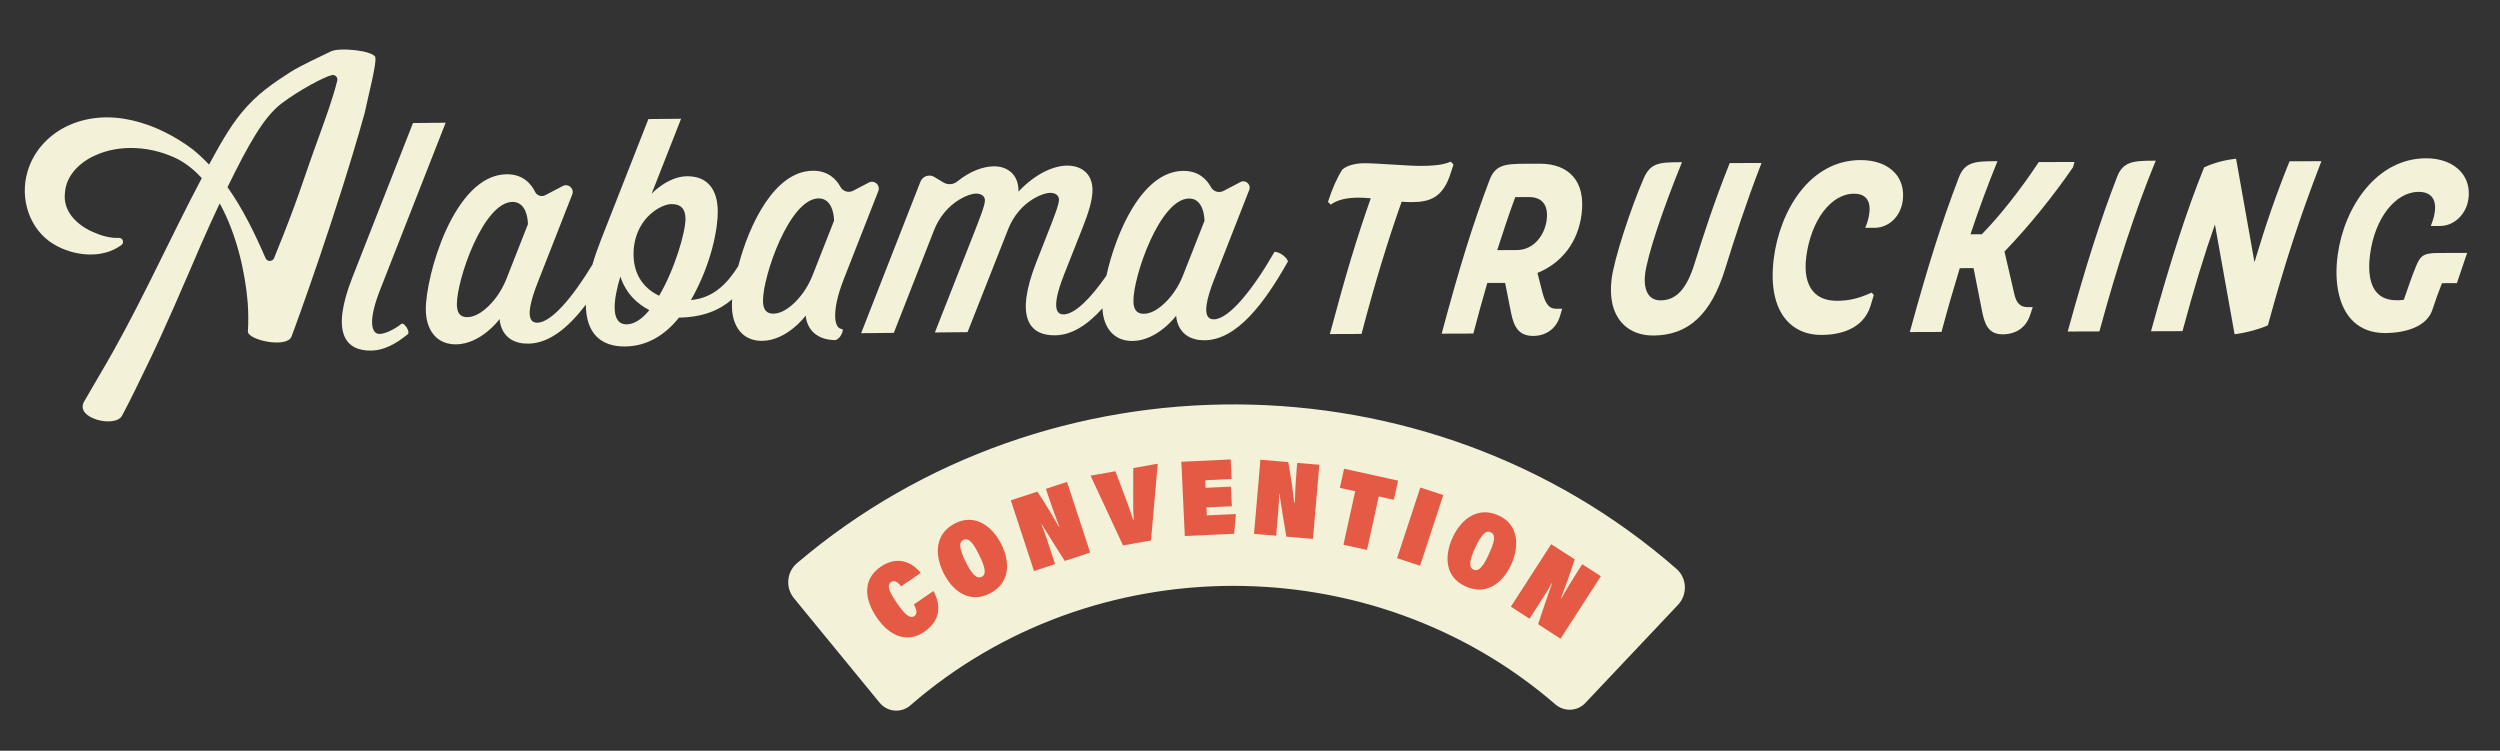
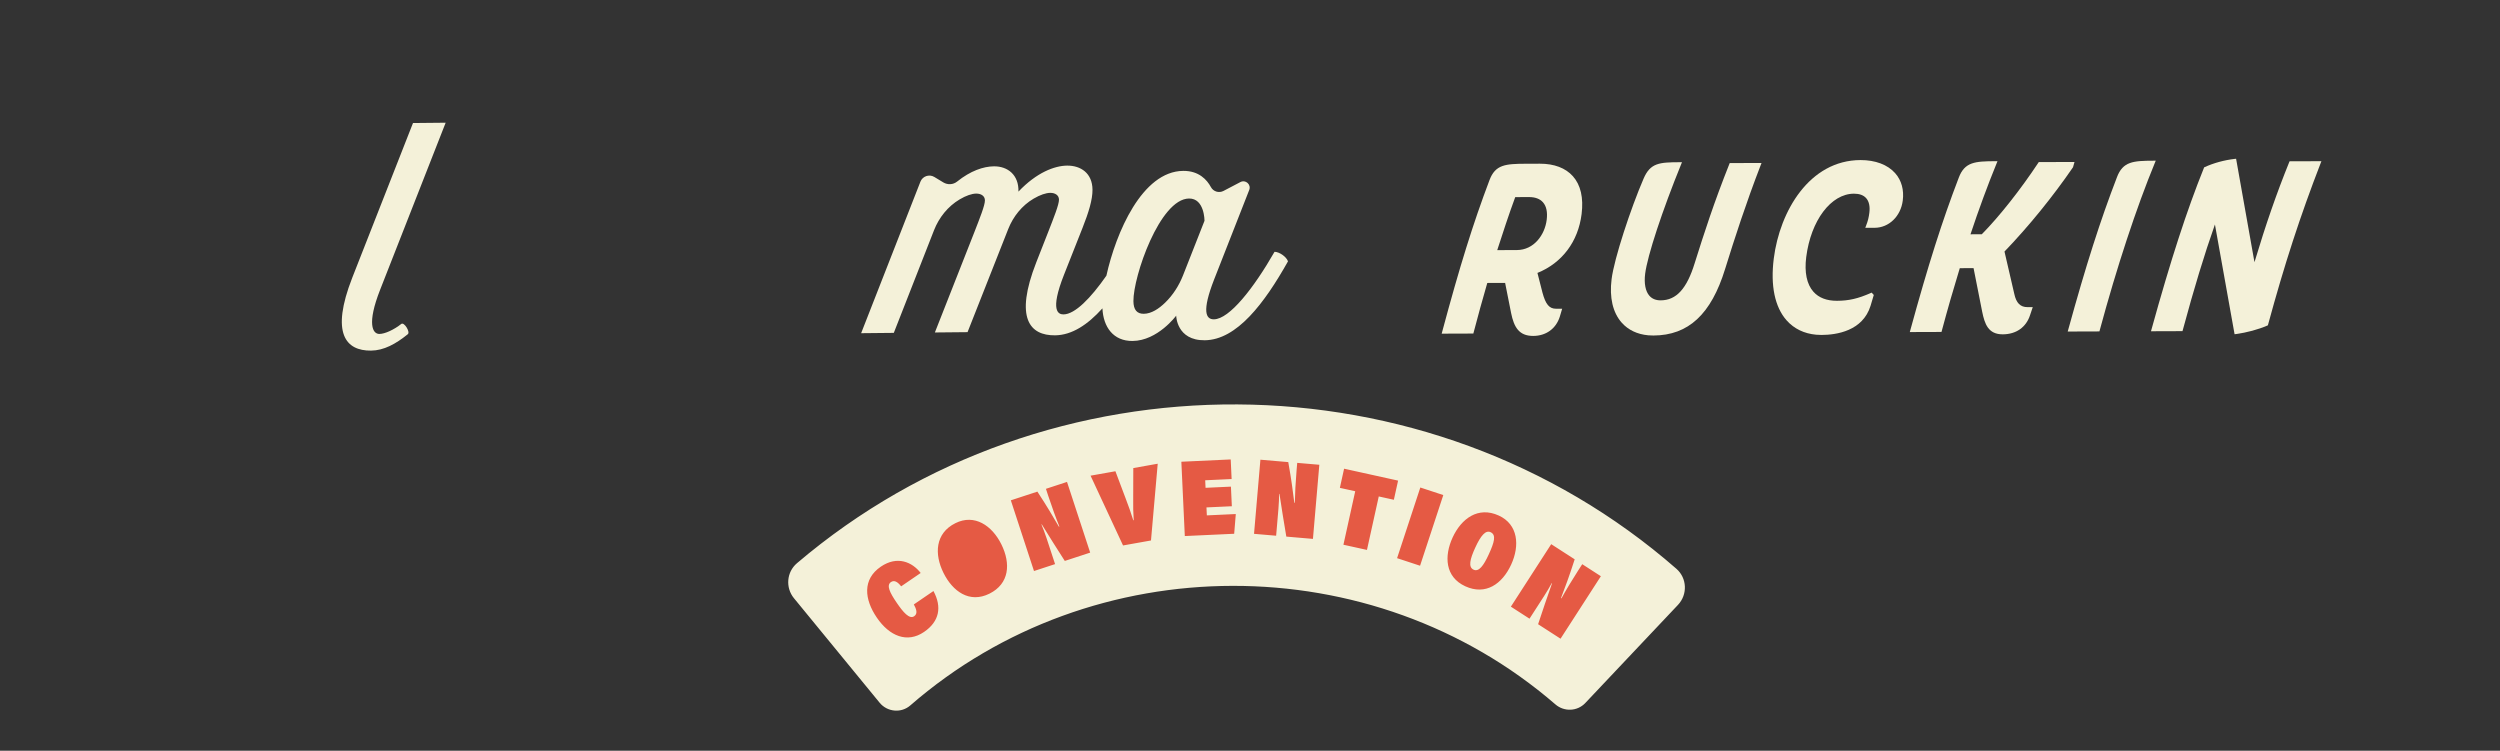
<svg xmlns="http://www.w3.org/2000/svg" id="Layer_1" viewBox="0 0 2314.835 695.118">
  <rect x="0" y="0" width="2314.835" height="695.118" fill="#333333" stroke="none" />
  <path d="M825.088,626.307s-60.78-96.235-57.615-98.135,258.316-120.294,258.316-120.294l198.169-8.231,233.624,80.407,54.449,72.81-55.715,67.112-227.293-93.703-133.59.633-134.223,27.225-136.123,72.177Z" fill="#e55a44" />
  <g>
-     <path d="M891.89,499.981c-4.565,2.265-3.304,8.998,2.149,19.998,5.235,10.553,9.868,16.617,14.94,14.101,4.779-2.37,3.054-9.312-2.184-19.872-5.543-11.177-9.616-16.846-14.904-14.227h0Z" fill="#f4f1d9" />
    <path d="M1552.266,526.684c-230.306-201.221-581.955-202.949-814.344-5.183-9.617,8.184-10.784,22.635-2.777,32.401l79.325,96.763c7.087,8.645,19.961,9.867,28.393,2.528,169.246-147.298,427.659-147.629,597.306-.993,8.141,7.036,20.326,6.561,27.714-1.261l85.823-90.866c9.016-9.546,8.448-24.749-1.44-33.388h0ZM855.624,585.127c-15.621,10.68-32.03,3.873-43.699-13.187-11.606-16.981-13.573-35.476,3.648-47.246,15.291-10.454,29.161-4.21,36.916,5.846l-18.09,12.371c-3.255-4.19-6.382-6.041-9.452-3.945-4.34,2.968-1.16,9.624,5.431,19.268,5.858,8.575,11.612,15.408,16.087,12.351,3.535-2.421,1.992-6.687-.313-10.915l18.159-12.415c7.997,14.85,5.529,28.15-8.689,37.87l.002.002ZM916.099,549.719c-18.477,9.157-34.027-2.181-42.497-19.267-8.564-17.264-7.816-36.694,11.095-46.066,17.603-8.735,33.836,2.16,42.486,19.602,8.872,17.885,7.465,36.533-11.084,45.731ZM985.92,519.385c-6.357-9.792-15.329-24.182-21.315-33.884l-.308.1c3.211,7.459,6.414,17.756,10.081,28.953l2.551,7.776-19.52,6.394-21.448-65.459,24.589-8.059c9.016,13.751,14.633,23.363,19.907,32.451l.462-.152c-2.963-7.22-7.104-18.574-10.337-28.439l-2.119-6.453,19.52-6.394,21.451,65.463-23.515,7.703h.001ZM1065.739,500.441l-25.877,4.611-30.08-64.612,23.012-4.093,9.516,25.278c3.179,8.151,4.338,11.898,7.037,20.139l.398-.072c-.463-8.129-.613-11.754-.476-21.105l.088-27.193,22.614-4.024-6.233,71.071h0ZM1142.768,494.228l-45.713,2.116-3.204-68.811,45.707-2.119.847,18.149-24.47,1.139.329,6.976,23.497-1.089.847,18.155-23.501,1.089.346,7.379,26.81-1.246-1.495,18.262h0ZM1215.702,498.978l-24.658-2.119c-2.013-11.499-4.627-28.257-6.339-39.528l-.324-.03c.031,8.123-1.053,18.854-2.062,30.588l-.702,8.156-20.47-1.756,5.906-68.634,25.79,2.215c2.91,16.183,4.312,27.226,5.604,37.659l.483.04c.105-7.808.741-19.875,1.628-30.224l.583-6.761,20.47,1.759-5.909,68.634h0ZM1276.647,459.674l-10.934,49.515-21.796-4.808,10.931-49.518-14.218-3.138,3.915-17.74,49.994,11.032-3.915,17.74-13.976-3.083h0ZM1314.882,523.827l-21.276-7,21.517-65.433,21.273,7-21.514,65.433h0ZM1356.754,542.849c-18.735-8.601-19.692-27.822-11.736-45.141,8.041-17.502,23.611-29.133,42.784-20.33,17.853,8.198,19.588,27.657,11.462,45.343-8.328,18.14-23.704,28.76-42.509,20.128h-.001ZM1444.962,591.395l-20.786-13.408c3.598-11.098,9.132-27.125,12.901-37.88l-.272-.175c-3.774,7.187-9.756,16.154-16.142,26.049l-4.437,6.876-17.258-11.129,37.346-57.862,21.737,14.028c-5.003,15.652-8.933,26.066-12.672,35.883l.41.266c3.741-6.853,9.952-17.213,15.584-25.938l3.676-5.7,17.258,11.133-37.346,57.859v-.002Z" fill="#f4f1d9" />
    <path d="M1380.198,492.775c-4.627-2.125-9.069,3.087-14.192,14.242-4.912,10.698-6.712,18.107-1.573,20.468,4.849,2.227,9.162-3.479,14.077-14.186,5.209-11.335,7.052-18.061,1.689-20.523h0Z" fill="#f4f1d9" />
  </g>
  <g>
-     <path d="M1342.504,150.018c-7.665,3.103-17.448,3.561-26.879,3.595-6.399.022-16.62-.621-26.505-1.245-9.656-.608-19.64-1.238-25.803-1.22-8.544.033-15.902,2.086-20.189,5.641l-.253.283c-4.633,7.064-9.497,17.965-13.01,29.158l-.238.758,2.559,2.447.851-.563c6.005-3.969,13.928-5.836,24.936-5.874,2.743-.009,5.71.194,8.579.394.904.064,1.808.125,2.707.18-12.819,36.274-23.375,71.274-37.449,124.12l-.429,1.613,29.31-.104.249-.95c11.721-44.806,24.134-85.673,36.897-121.488,3.428.207,6.668.398,9.627.388,16.957-.06,28.88-4.625,35.907-27.157l2.486-7.702-2.562-2.593-.79.32Z" fill="#f4f1d9" />
    <path d="M1464.46,198.224c1.876-15.108-.827-26.894-8.037-35.027-6.783-7.649-17.397-11.666-30.678-11.624l-12.764.045c-19.062.064-28.465.741-33.87,15.333-15.19,40.195-27.466,79.557-43.781,140.382l-.433,1.615,29.323-.103.248-.95c4.03-15.416,8.289-30.847,12.663-45.879l16.513-.057,5.562,27.983c2.611,12.705,7.084,21.151,20.455,21.105,11.878-.042,21.075-6.681,24.608-17.79l2.199-7.41-5.699.02c-6.19.018-9.584-4.002-12.52-14.819l-4.68-18.327c22.851-9.235,37.728-29.035,40.89-54.497ZM1432.141,203.528c-1.718,13.877-11.763,27.954-27.636,28.009l-18.16.06c5.015-15.541,10.787-33.178,16.66-49.081l12.67-.044c5.757-.03,10.138,1.603,12.995,4.824,3.191,3.599,4.359,9.06,3.471,16.232Z" fill="#f4f1d9" />
    <path d="M1601.283,151.801c-14.191,35.597-23.281,63.748-32.1,91.834-7.324,23.787-17.04,34.419-31.5,34.467-4.415.03-7.931-1.405-10.426-4.225-3.674-4.148-5.077-11.402-3.948-20.426,2.083-16.633,15.811-58.372,33.384-101.498l.72-1.767-1.907.007c-19.311.064-27.398.674-33.683,15.272-11.704,27.143-27.182,73.699-29.595,93.044-2.125,17.013,1.115,30.931,9.369,40.248,6.027,6.8,14.467,10.801,24.604,11.711,1.542.138,3.124.205,4.741.2,32.388-.116,53.482-19.68,66.384-61.568,9.034-29.041,19.294-60.824,33.07-96.453l.675-1.743-29.468.095-.319.803Z" fill="#f4f1d9" />
    <path d="M1722.675,148.214c-47.245.154-74.725,47.322-80.262,91.079-3.184,25.136.916,44.962,11.86,57.334,6.859,7.756,16.259,12.3,27.398,13.299,1.622.145,3.282.217,4.975.211,13.813-.049,38.073-3.613,45.365-26.965l2.997-10.054-1.98-2.17-.84.371c-11.822,5.206-20.305,7.156-31.292,7.193-9.512.031-16.86-2.805-21.843-8.444-6.108-6.907-8.395-17.969-6.616-31.986,4.313-33.975,22.91-58.685,44.22-58.753,5.045-.013,8.849,1.38,11.298,4.156,2.666,3.018,3.682,7.699,2.936,13.54-.518,4.068-1.167,7.212-3.109,12.179l-.684,1.75,8.658-.03c13.247-.044,24.211-10.634,26.07-25.183,1.274-9.966-1.154-18.743-7.019-25.382-6.958-7.878-18.374-12.187-32.13-12.145Z" fill="#f4f1d9" />
    <path d="M1887.379,150.653c-16.548,25.007-36.094,49.735-52.378,66.265l-10.458.034c7.59-22.857,15.974-45.62,24.286-65.936l.722-1.769-1.91.007c-19.077.06-28.49.734-33.976,15.313-15.363,40.049-28.365,80.979-44.876,141.273l-.444,1.621,29.349-.098.253-.944c5.118-19.167,10.728-38.709,16.68-58.102l12.756-.043,7.994,40.421.003.01c2.272,11.02,5.445,20.904,19.004,20.862,12.443-.044,21.666-6.513,25.3-17.733l2.515-7.454-4.775.01c-6.726.031-10.536-3.789-12.355-12.388l-9.051-39.097c22.22-23.06,44.735-50.752,63.451-78.045l1.383-4.885-33.096.108-.377.57Z" fill="#f4f1d9" />
    <path d="M1960.155,164.102c-15.442,40.055-28.519,80.978-45.138,141.252l-.447,1.621,29.36-.097.254-.942c15.811-58.525,33.984-113.707,51.174-155.381l.73-1.771-1.916.006c-19.083.06-28.501.738-34.016,15.312Z" fill="#f4f1d9" />
    <path d="M2119.653,150.147c-11.624,28.701-21.616,57.463-32.161,92.623l-17.019-95.784-1.192.134c-9.714,1.105-19.632,3.816-27.927,7.635l-.46.212-.19.472c-15.762,39.046-30.746,85.201-48.583,149.655l-.45,1.623,29.169-.097.255-.942c10.494-38.875,20.004-70.133,29.779-97.843l18.194,101.645,1.214-.164c10.119-1.362,20.713-4.226,29.063-7.861l.562-.243.161-.592c15.243-56.018,29.815-100.764,48.726-149.62l.675-1.743-29.493.095-.323.795Z" fill="#f4f1d9" />
-     <path d="M2257.061,234.25c-13.717.047-16.152,3.114-20.12,12.597-3.321,8.081-7.322,19.531-11.173,30.789-2.286.349-4.514.354-6.685.362-8.005.024-14.208-2.417-18.459-7.258-6.138-6.992-8.247-19.201-6.096-35.312,4.455-33.403,23.346-57.699,44.918-57.766,5.426-.017,9.482,1.472,12.076,4.426,2.741,3.127,3.766,7.957,2.959,13.966-.483,3.602-1.44,7.14-3.101,11.468l-.667,1.742,8.654-.028c13.045-.04,24.328-10.854,26.247-25.154,1.301-9.675-1.106-18.315-6.957-24.983-7.133-8.132-18.66-12.583-32.403-12.538-45.85.147-75.834,45.294-81.758,89.818-3.304,24.812,1.091,46.203,12.058,58.685,6.777,7.714,15.834,12.109,26.979,13.109,1.7.153,3.45.227,5.247.22,8.532-.029,36.877-1.673,43.466-21.638,2.74-8.446,5.792-16.917,8.847-24.553l13.82-.046,9.481-27.991-27.336.086Z" fill="#f4f1d9" />
  </g>
  <g>
    <g>
      <path d="M377.589,309.469c-11.136,9.003-22.109,15.057-34.03,15.175-23.337.228-37.614-15.765-17.377-67.543l56.22-143.183,30.252-.297-60.716,154.754c-12.367,31.529-6.94,40.904-.601,40.841,5.044-.05,13.45-3.892,20.253-9.288,2.571-2.039,8.535,7.493,6,9.542Z" fill="#f4f1d9" />
-       <path d="M813.27,176.892c2.127-5.424-3.621-10.578-8.782-7.875l-14.511,7.6c-4.271,2.237-9.517.618-11.817-3.619-3.63-6.689-11.077-15.035-25.613-14.892-35.328.348-58.778,49.443-68.994,88.354-9.58,15.117-22.238,29.46-43.78,31.386,19.544-34.482,24.984-67.094,24.835-82.365-.198-20.168-9.54-32.466-28.556-32.278-17.863.175-32.689,16.168-32.689,16.168l27.266-69.422-30.251.297s-42.727,108.763-43.852,111.655c-3.228,8.214-5.871,15.908-7.966,23.093-18.012,29.728-37.877,53.675-51.022,53.804-7.491.075-11.31-7.379.213-36.883l32.109-81.878c2.114-5.391-3.599-10.514-8.729-7.827l-16.258,8.515c-3.476,1.82-7.744.403-9.46-3.126-3.333-6.855-10.772-16.406-26.313-16.253-48.98.482-75.138,94.675-74.834,125.502.178,18.152,9.537,32.179,27.976,31.998,23.337-.231,40.398-23.449,40.398-23.449,0,0,.226,23.049,26.445,22.791,19.527-.193,37.288-14.967,53.365-36.11.16,26.094,13.374,38.951,36.372,38.725,20.744-.205,37.349-11.029,49.874-26.712,22.31-.38,37.573-6.873,49.272-16.999-.188,2.395-.274,4.58-.255,6.514.178,18.152,9.537,32.179,27.976,31.997,23.339-.23,40.398-23.449,40.398-23.449,0,0,.245,21.804,26.445,22.791,5.464.206,9.417-10.25,7.13-10.303-7.49-.172-9.985-16.466,1.538-45.97l32.071-81.783ZM469.043,257.909c-3.776,9.598-9.367,18.443-16.792,25.603-5.625,5.425-12.513,10.095-19.596,10.165-6.339.063-9.545-3.654-9.624-11.721-.223-22.76,24.424-94.75,51.507-95.017,14.406-.142,14.321,20.605,14.321,20.605l-19.816,50.365ZM580.348,300.331c-15.846.155-12.05-24.086-5.911-44.314,5.054,15.796,15.811,25.489,26.815,31.143-6.546,8.133-13.991,13.105-20.905,13.172ZM610.342,273.813c-12.157-5.641-23.51-17.343-23.711-37.8-.321-32.556,24.607-46.922,34.979-47.024,9.22-.09,13.013,4.771,13.099,13.414.122,12.39-9.913,46.777-24.367,71.41ZM752.489,254.668c-3.777,9.598-9.367,18.442-16.792,25.602-5.625,5.425-12.512,10.095-19.595,10.165-6.339.063-9.545-3.654-9.624-11.721-.225-22.76,24.423-94.75,51.506-95.017,14.406-.142,14.323,20.606,14.323,20.606l-19.818,50.365Z" fill="#f4f1d9" />
      <path d="M1180.128,233.17c-19.262,33.616-41.742,62.362-56.147,62.504-7.491.075-11.311-7.379.213-36.883l32.512-82.908c1.975-5.035-3.361-9.82-8.152-7.311l-15.677,8.211c-4.218,2.209-9.413.618-11.671-3.575-3.611-6.705-11.06-15.13-25.664-14.986-38.019.374-62.278,57.2-71.093,97.036-14.526,20.855-29.117,35.746-39.681,35.851-4.61.046-12.994-2.753.5-36.886l17.151-43.391c5.624-14.175,9.252-26.023,9.16-35.243-.149-15.271-10.881-22.367-23.557-22.244-11.525.115-28.176,6.329-45.001,24.071.421-15.563-10.03-23.528-22.707-23.405-9.754.097-21.642,4.123-34.134,14.138-3.635,2.914-8.738,3.162-12.724.749l-8.31-5.031c-4.724-2.86-10.885-.772-12.897,4.37l-54.89,140.279,30.251-.3,37.222-94.996c4.64-11.842,12.83-22.108,23.764-28.604,5.98-3.553,11.366-5.334,15.254-5.372,4.61-.046,8.09,2.226,8.129,6.259.046,4.61-4.737,16.47-9.795,29.487-1.689,4.05-36.544,92.853-36.544,92.853l30.251-.297,37.641-95.415c4.608-11.681,12.715-21.802,23.527-28.188,6.016-3.553,11.473-5.336,15.362-5.374,4.61-.046,8.09,2.226,8.13,6.259.046,4.61-4.738,16.47-9.795,29.487l-11.244,28.637c-20.236,51.776-5.958,67.772,17.377,67.543,15.613-.154,30.2-9.787,43.894-24.978.765,17.269,10.077,30.382,27.901,30.206,23.339-.23,40.398-23.449,40.398-23.449,0,0,.228,23.049,26.445,22.792,29.677-.293,55.275-34.258,77.079-73.084-1.482-4.307-8.154-8.851-12.477-8.811ZM1095.484,254.785c-3.777,9.598-9.368,18.442-16.792,25.602-5.625,5.425-12.512,10.095-19.595,10.165-6.339.063-9.545-3.654-9.624-11.721-.225-22.76,24.423-94.75,51.506-95.017,14.406-.142,14.323,20.606,14.323,20.606l-19.818,50.365Z" fill="#f4f1d9" />
    </g>
-     <path d="M347.536,53.125c-1.28-6.013-32.472-9.612-41.14-5.544-10.719,5.265-27.592,12.924-37.394,19.075-16.119,10.41-31.006,20.329-45.153,37.469-11.844,14.35-21.377,31.906-30.274,48.273-4.609-4.865-9.527-9.496-14.808-13.846-32.763-24.733-78.784-40.73-118.114-21.039-16.516,8.385-29.904,22.967-35.169,41.442-7.428,24.708,1.686,53.708,24.207,67.133,18.584,11.292,45.588,13.96,63.028.525,2.665-2.299.593-6.884-2.972-6.328-8.22.295-16.361-2.199-23.722-5.465-15.354-6.754-28.002-19.594-25.878-36.391.995-15.755,13.561-28.052,27.601-34.368,23.844-11.053,53.467-8.487,77.017,3.358,8.261,4.397,15.594,10.388,22.094,17.498-28.048,53.025-52.716,108.054-81.827,160.049-8.795,15.77-18.195,31.181-27.142,46.851-9.002,15.767,28.949,24.622,35.071,13.157,7.792-14.593,14.972-29.506,22.163-44.408,16.143-32.619,36.589-80.696,51.161-114.493,5.523-12.637,11.238-25.219,17.148-37.721,15.75,28.372,23.613,63.859,25.942,91.875.622,8.752.702,18.645.163,26.608s36.055,15.986,40.378,4.809c4.323-11.177,42.456-116.077,67.759-207.047,3.21-15.439,11.14-45.458,9.86-51.472ZM296.129,124.226c-18.335,50.244-18.678,56.61-42.33,114.71-1.434,3.523-6.395,3.58-7.913.092-9.979-22.924-20.905-45.552-35.226-65.713,19.696-40.246,33.837-65.279,50.059-77.541,16.221-12.262,39.166-24.494,46.465-26.22,3.102-.734,5.864,2.021,5.094,5.115-4.163,16.717-10.318,33.328-16.149,49.557Z" fill="#f4f1d9" />
  </g>
</svg>